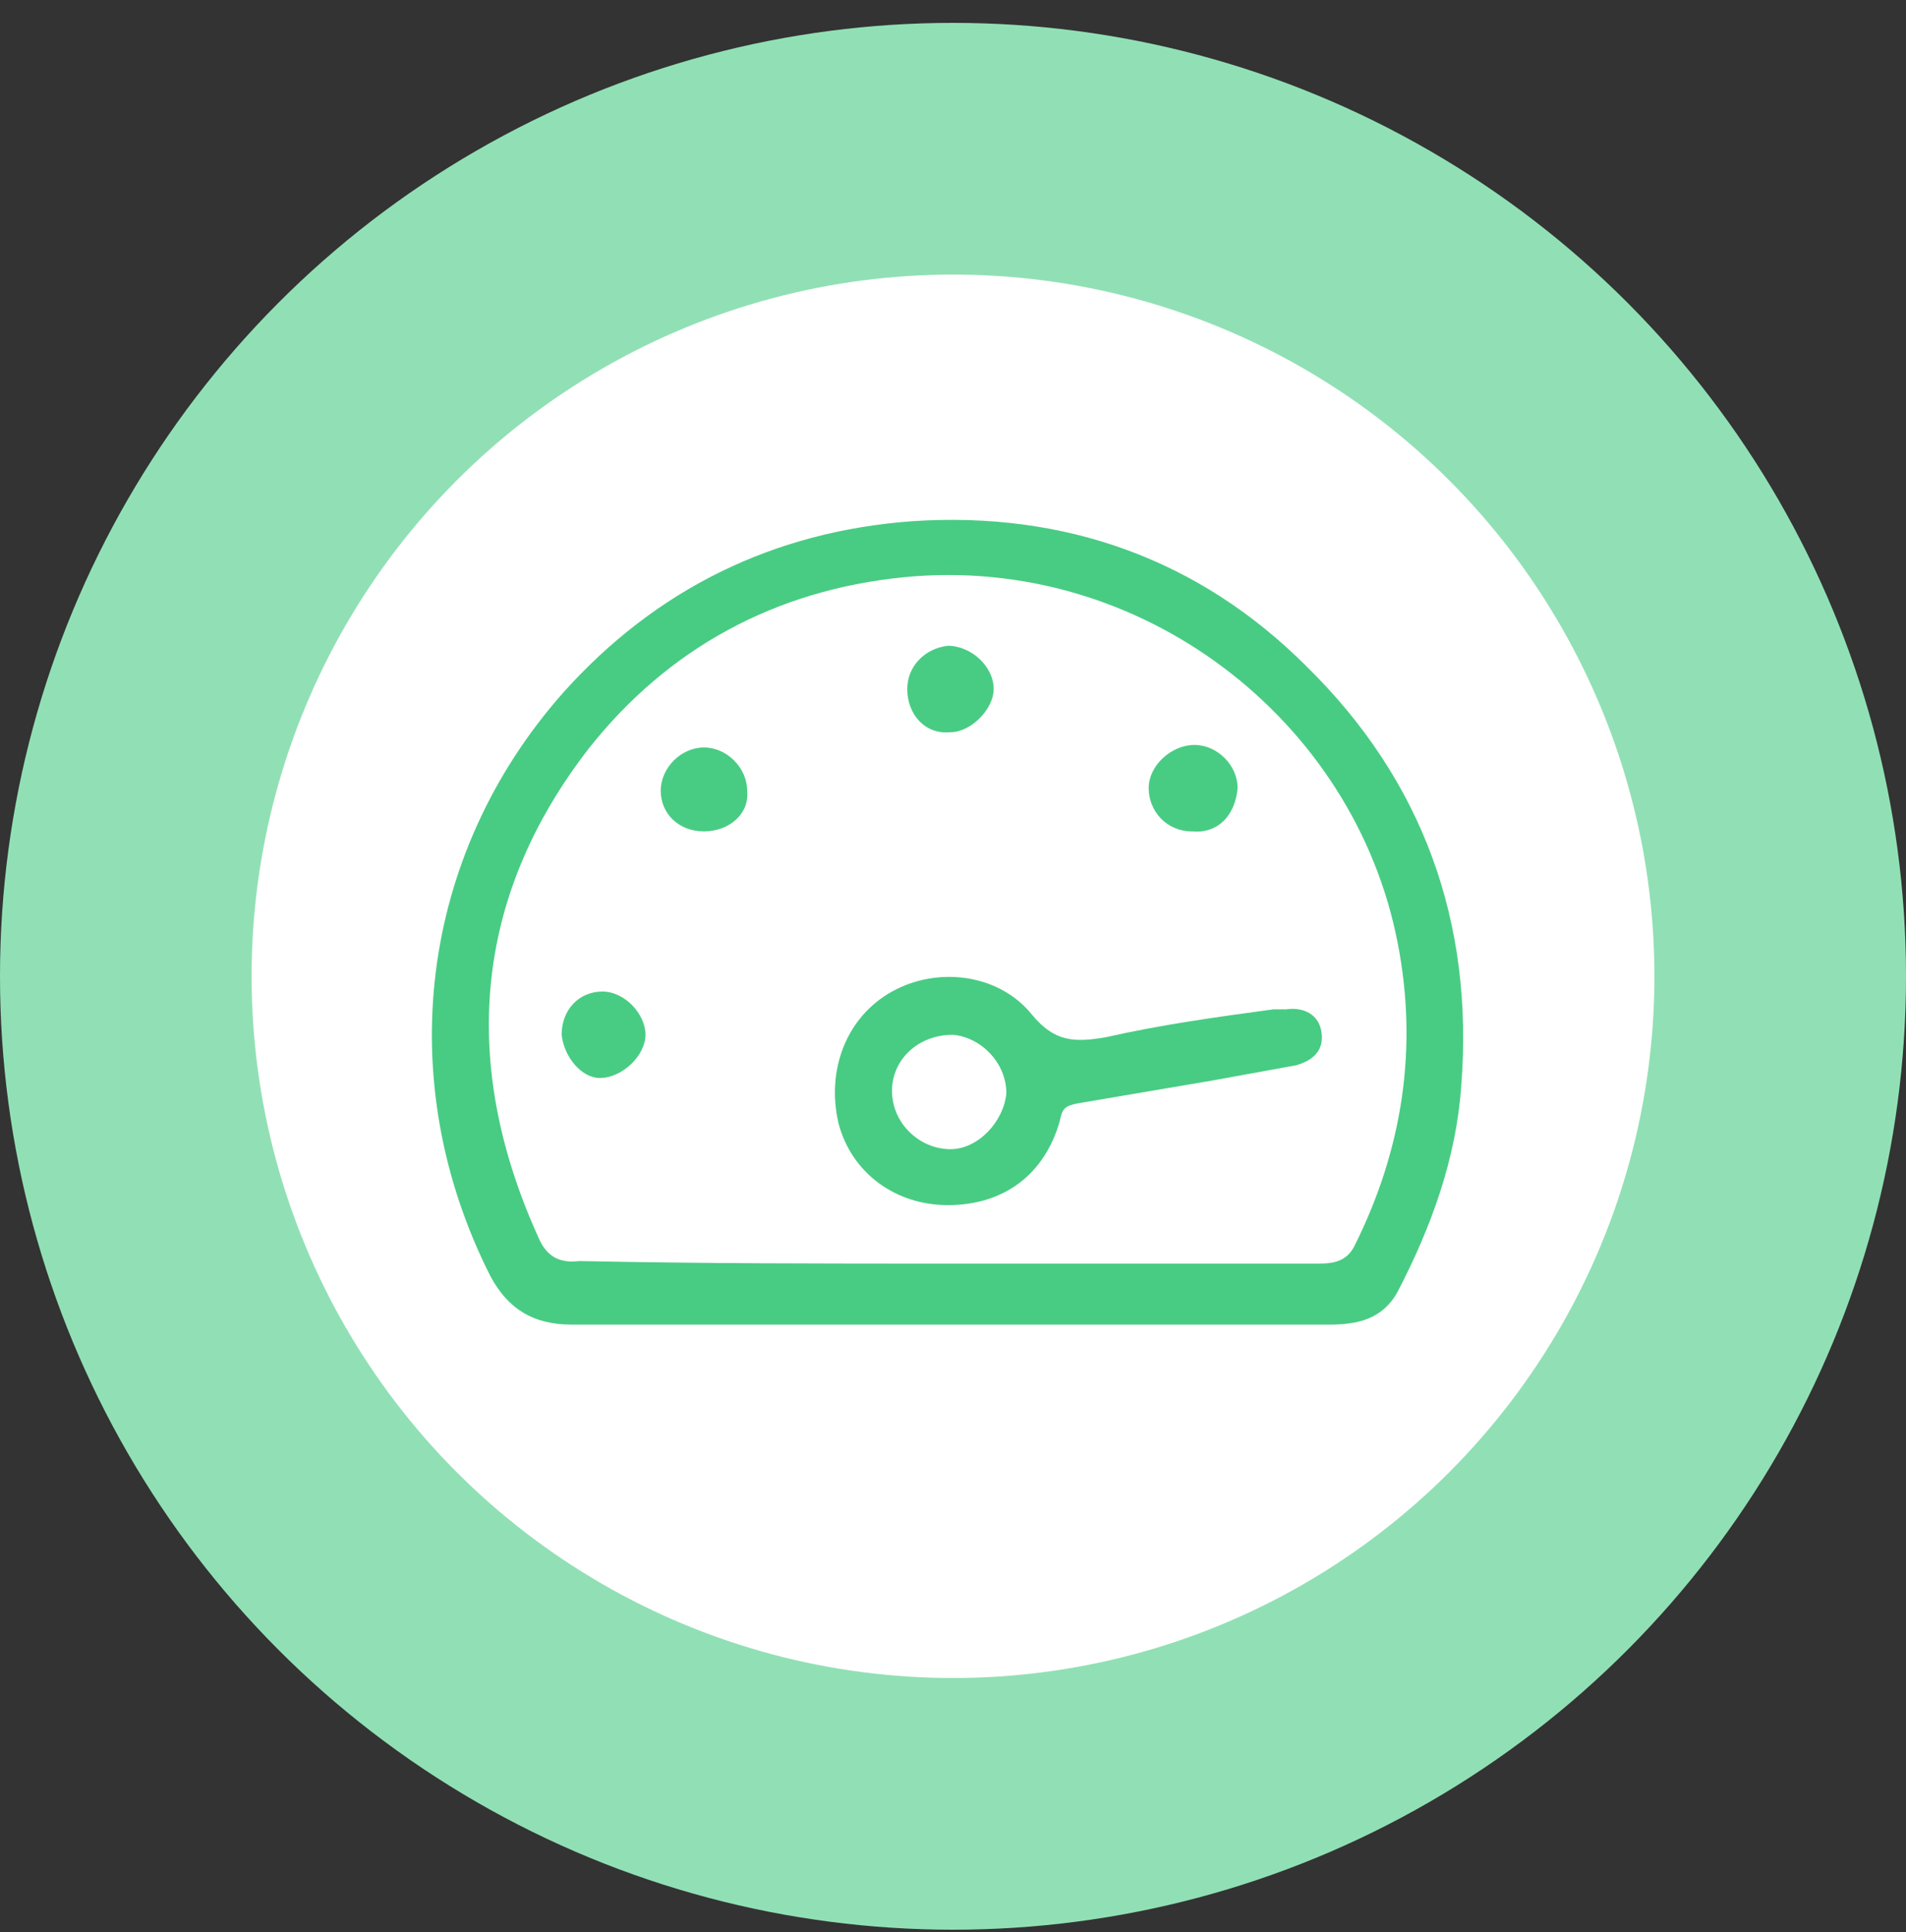
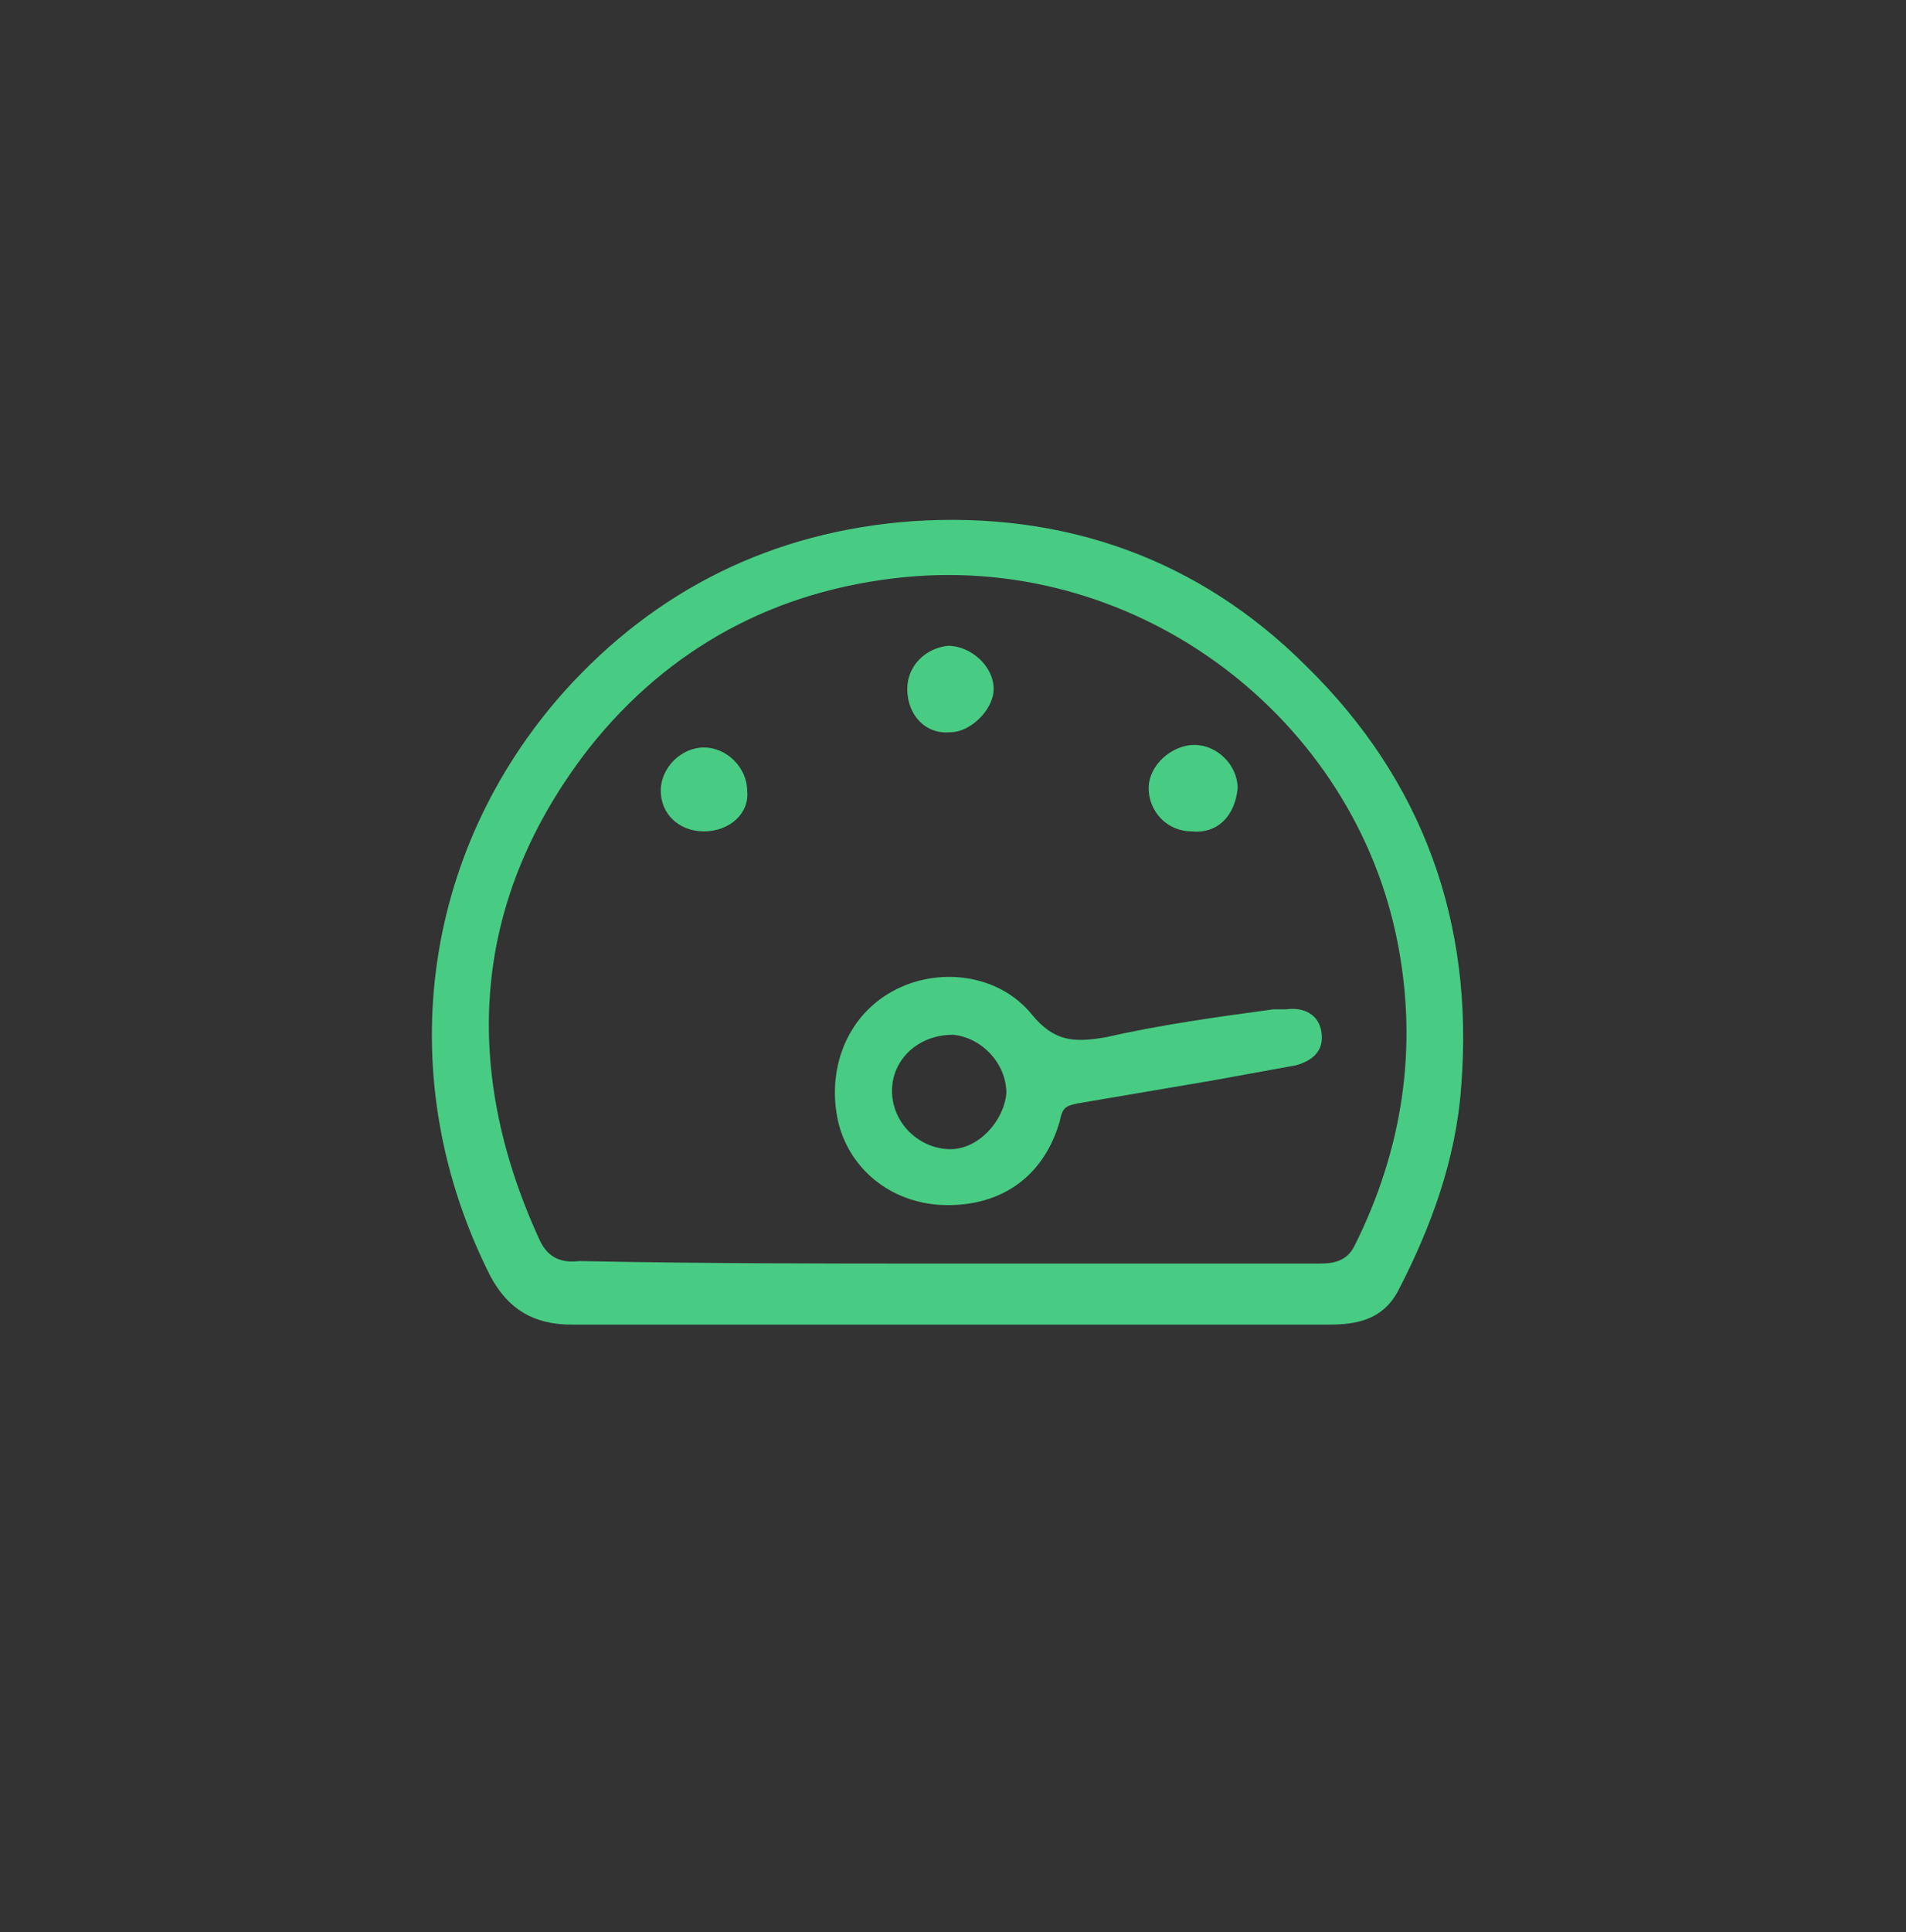
<svg xmlns="http://www.w3.org/2000/svg" width="75px" height="76px" viewBox="0 0 75 76" version="1.1">
  <rect x="0" y="0" width="75" height="76" fill="#333333" stroke="none" />
  <title>Icon Service 2</title>
  <desc>Created with Sketch.</desc>
  <g id="Page-1" stroke="none" stroke-width="1" fill="none" fill-rule="evenodd">
    <g id="Icon-Service-2" fill-rule="nonzero">
      <g id="Group" fill="#91E0B5">
-         <circle id="Oval" cx="37.5" cy="38.4" r="37.5" />
-       </g>
-       <circle id="Oval" fill="#FFFFFF" cx="37.5" cy="38.4" r="27.6" />
+         </g>
      <g id="Group" transform="translate(16, 20)" fill="#48CC83">
        <path d="M21.3,32.1 C16.4,32.1 11.4,32.1 6.5,32.1 C5,32.1 4,31.5 3.3,30.2 C-0.6,22.5 0.5,13.6 6.2,7.2 C9.8,3.2 14.4,0.9 19.9,0.5 C25.9,0.1 31.2,2 35.4,6.2 C40,10.7 42,16.3 41.5,22.7 C41.3,25.6 40.3,28.3 39,30.8 C38.4,31.9 37.4,32.1 36.3,32.1 C31.3,32.1 26.3,32.1 21.3,32.1 Z M21.2,29.7 C21.2,29.7 21.2,29.7 21.2,29.7 C26.1,29.7 31,29.7 35.9,29.7 C36.5,29.7 37,29.6 37.3,29 C39.2,25.2 39.8,21.2 39,17.1 C37.3,8.3 28.9,1.8 19.6,2.7 C14.5,3.2 10.3,5.5 7.2,9.4 C2.6,15.3 2.1,21.9 5.2,28.7 C5.5,29.4 6,29.7 6.8,29.6 C11.6,29.7 16.4,29.7 21.2,29.7 Z" id="Shape" />
        <path d="M21.3,27.4 C19.2,27.4 17.5,26.1 17,24.2 C16.5,22.1 17.3,20 19.1,19 C20.9,18 23.3,18.3 24.6,19.9 C25.5,21 26.3,21 27.5,20.8 C29.7,20.3 31.9,20 34.1,19.7 C34.3,19.7 34.5,19.7 34.6,19.7 C35.3,19.6 35.9,19.9 36,20.6 C36.1,21.3 35.7,21.7 35,21.9 C33.9,22.1 32.8,22.3 31.7,22.5 C29.9,22.8 28.2,23.1 26.4,23.4 C25.9,23.5 25.8,23.6 25.7,24.1 C25.1,26.2 23.5,27.4 21.3,27.4 Z M19.1,22.9 C19.1,24.2 20.2,25.2 21.4,25.2 C22.5,25.2 23.5,24.1 23.6,23 C23.6,21.8 22.6,20.8 21.5,20.7 C20.1,20.7 19.1,21.7 19.1,22.9 Z" id="Shape" />
        <path d="M30.9,12.7 C29.9,12.7 29.2,11.9 29.2,11 C29.2,10.1 30.1,9.3 31,9.3 C31.9,9.3 32.7,10.1 32.7,11 C32.6,12.1 31.9,12.8 30.9,12.7 Z" id="Path" />
        <path d="M11.7,12.7 C10.7,12.7 10,12 10,11.1 C10,10.2 10.8,9.4 11.7,9.4 C12.6,9.4 13.4,10.2 13.4,11.1 C13.5,12 12.7,12.7 11.7,12.7 Z" id="Path" />
        <path d="M19.7,7.1 C19.7,6.2 20.4,5.5 21.3,5.4 C22.2,5.4 23.1,6.2 23.1,7.1 C23.1,7.9 22.2,8.8 21.4,8.8 C20.4,8.9 19.7,8.1 19.7,7.1 Z" id="Path" />
-         <path d="M6.1,20.7 C6.1,19.7 6.8,19 7.7,19 C8.6,19 9.4,19.9 9.4,20.7 C9.4,21.5 8.5,22.4 7.6,22.4 C6.9,22.4 6.2,21.6 6.1,20.7 Z" id="Path" />
      </g>
    </g>
  </g>
</svg>